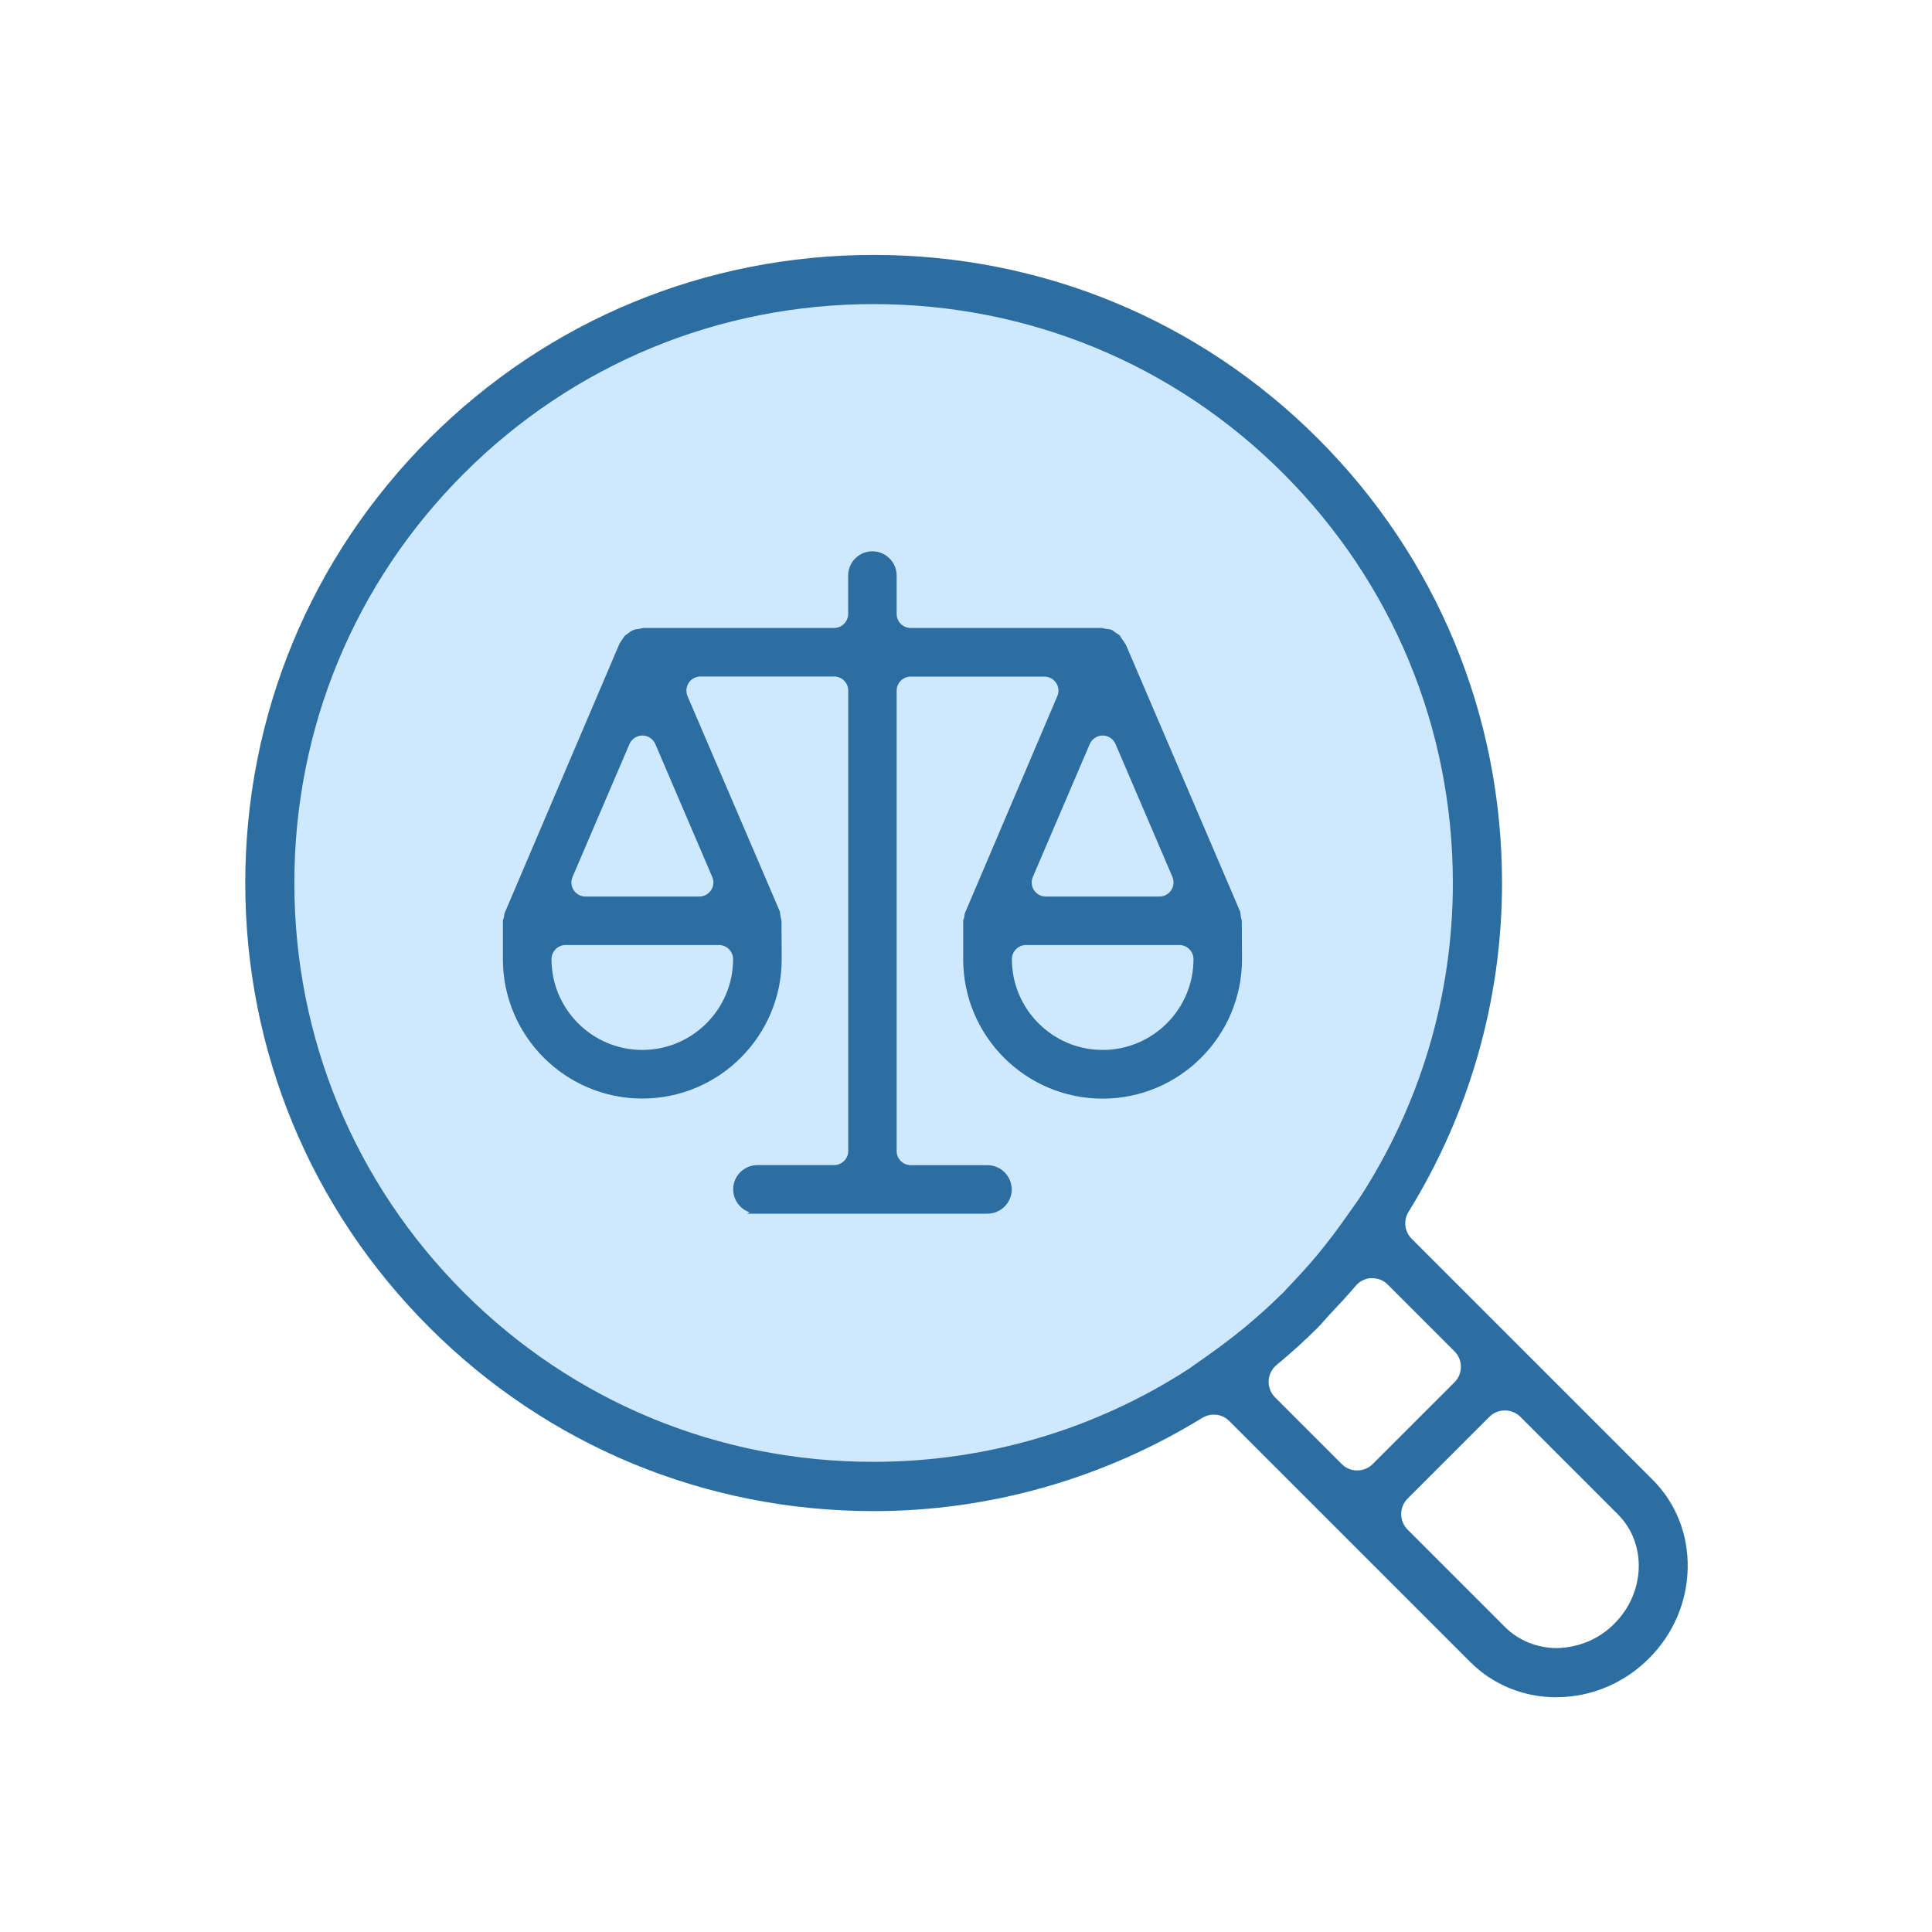
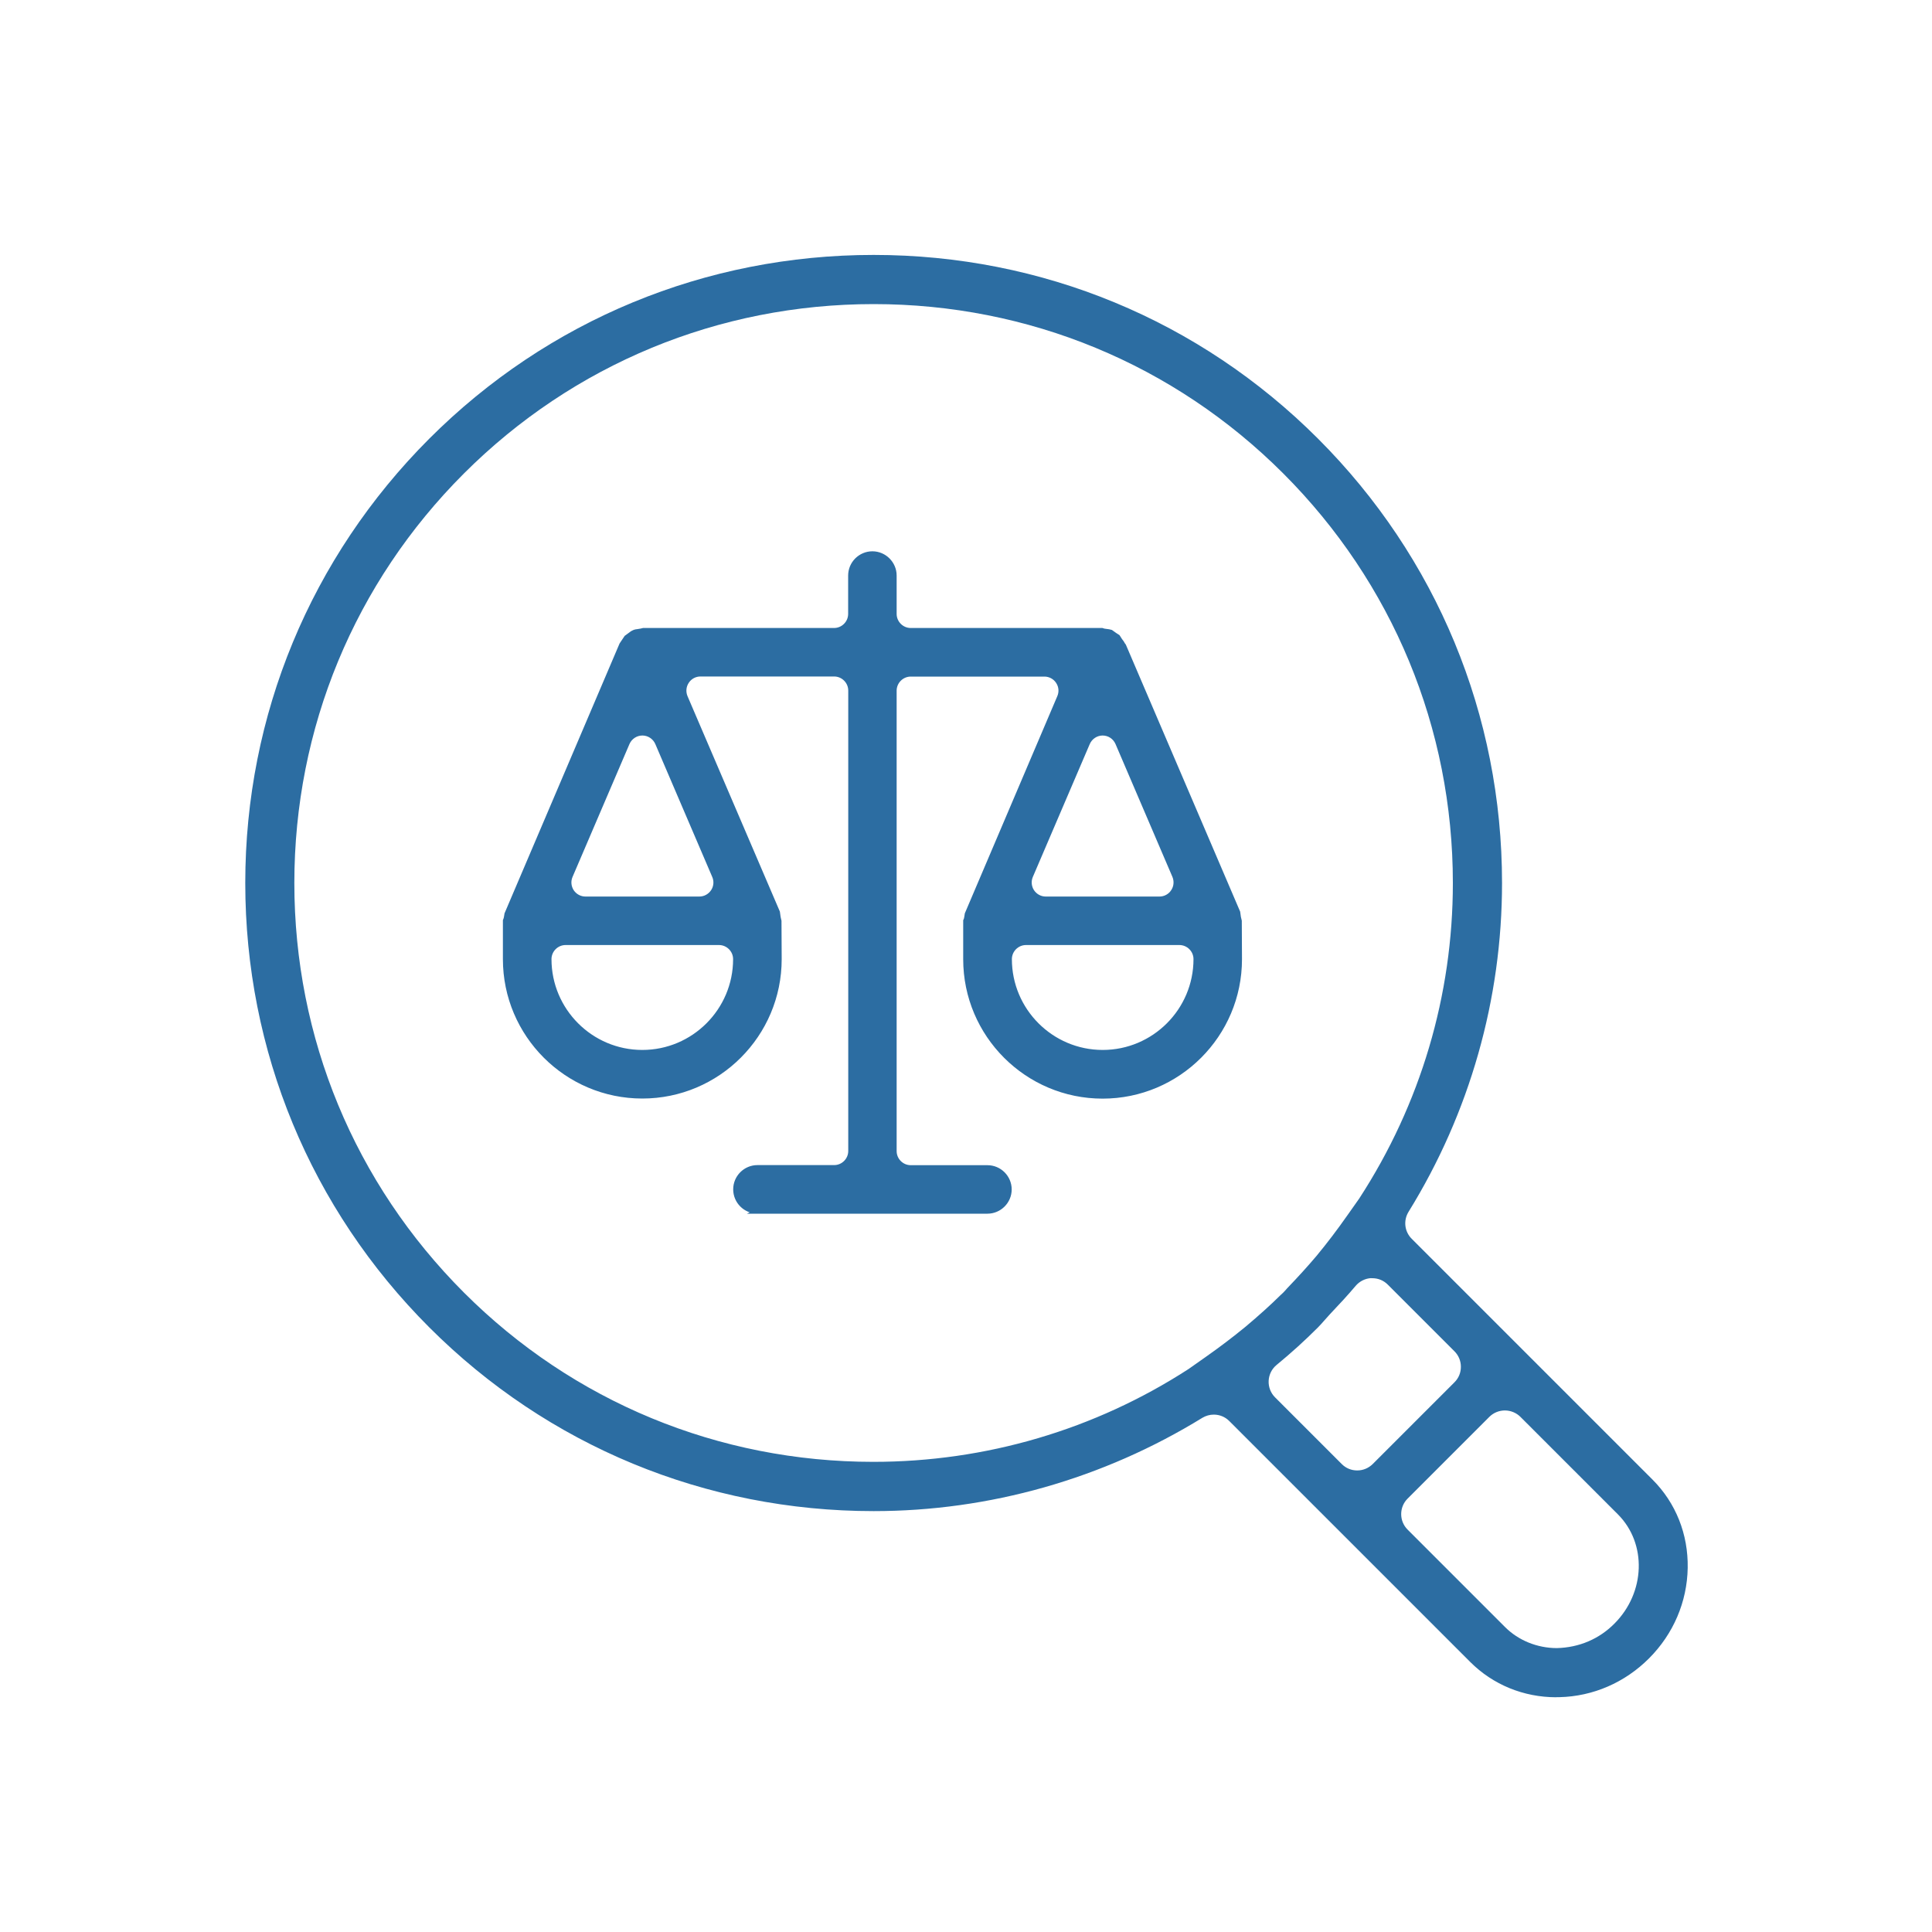
<svg xmlns="http://www.w3.org/2000/svg" id="Livello_2" data-name="Livello 2" viewBox="0 0 200 200">
  <defs>
    <style>
      .cls-1 {
        stroke: #2c6da2;
        stroke-miterlimit: 10;
        stroke-width: .5px;
      }

      .cls-1, .cls-2 {
        fill: #2c6da2;
      }

      .cls-3 {
        fill: #cee8fe;
      }
    </style>
  </defs>
  <g>
-     <circle class="cls-3" cx="90.33" cy="91.35" r="62.33" />
    <path class="cls-1" d="M78.41,125.38c-1.25,0-2.26-1.01-2.26-2.26s1.02-2.26,2.26-2.26h7.94c.94,0,1.71-.77,1.71-1.71v-47.66c0-.94-.77-1.71-1.71-1.71h-13.84c-.58,0-1.11.29-1.42.77-.32.48-.37,1.08-.15,1.61q9.54,22.26,9.55,22.28l.07.5c.02.13.06.26.09.4l.02,3.95c0,7.82-6.36,14.18-14.18,14.18s-14.18-6.36-14.18-14.18v-3.98c.05-.11.09-.25.11-.38l.05-.31,11.89-27.89s.49-.73.49-.73c0,0,.62-.45.63-.46.23-.13.36-.15.49-.16.34-.05.49-.08.63-.12.14,0,19.74,0,19.74,0,.94,0,1.71-.77,1.71-1.71v-3.97c0-1.25,1.02-2.26,2.26-2.26s2.26,1.02,2.26,2.26v3.97c0,.94.77,1.71,1.71,1.71h19.8s.19.07.34.08c.29.04.49.06.56.09,0,0,.41.3.42.3l.31.2.23.36s.18.25.19.26c.07.13.14.24.2.31q11.8,27.57,11.81,27.59l.07.5c.02.12.06.26.09.39l.02,3.96c0,7.82-6.36,14.18-14.18,14.18s-14.18-6.36-14.18-14.18v-3.98c.06-.11.09-.25.11-.38l.05-.32,9.56-22.45c.23-.53.18-1.13-.14-1.61-.31-.48-.85-.77-1.42-.77h-13.84c-.94,0-1.71.77-1.71,1.71v47.66c0,.94.77,1.71,1.71,1.71h7.94c1.25,0,2.26,1.02,2.26,2.26s-1.02,2.26-2.26,2.26h-23.83ZM106.21,97.58c-.94,0-1.71.77-1.71,1.71,0,5.32,4.33,9.65,9.65,9.65s9.65-4.33,9.65-9.65c0-.94-.77-1.71-1.71-1.71h-15.89ZM58.55,97.58c-.94,0-1.71.77-1.71,1.71,0,5.32,4.33,9.65,9.65,9.65s9.65-4.33,9.65-9.65c0-.94-.77-1.71-1.71-1.71h-15.89ZM114.15,75.89c-.68,0-1.3.41-1.57,1.04l-5.89,13.75c-.23.53-.17,1.13.14,1.61.32.48.85.77,1.42.77h11.78c.57,0,1.11-.29,1.42-.77.32-.48.37-1.08.15-1.61l-5.89-13.75c-.27-.63-.88-1.04-1.57-1.04ZM66.5,75.89c-.68,0-1.3.41-1.57,1.04l-5.89,13.75c-.23.53-.17,1.13.14,1.61.32.48.85.77,1.43.77h11.78c.58,0,1.11-.29,1.43-.77.32-.48.37-1.09.14-1.61l-5.89-13.75c-.27-.63-.89-1.04-1.57-1.04Z" />
  </g>
-   <path class="cls-2" d="M161.11,175.7c-3.39,0-6.56-1.3-8.91-3.65l-24.95-24.95c-.43-.43-1-.66-1.6-.66-.42,0-.83.12-1.18.33-10.28,6.32-22.05,9.66-34.03,9.66-17.4,0-33.74-6.76-46-19.02-12.29-12.29-19.05-28.63-19.05-46s6.77-33.71,19.05-46c12.27-12.27,28.6-19.02,46-19.02s33.73,6.75,46,19.02c12.29,12.29,19.05,28.63,19.05,46,0,12.01-3.34,23.79-9.68,34.04-.55.9-.42,2.04.33,2.79l24.93,24.93c2.41,2.41,3.7,5.65,3.64,9.14-.06,3.51-1.48,6.84-4.01,9.37-2.5,2.5-5.79,3.93-9.27,4.01h-.28s-.05,0-.05,0ZM155.78,146.01c-.6,0-1.18.24-1.6.66l-8.47,8.47c-.88.88-.88,2.32,0,3.2l10.1,10.1c1.37,1.37,3.32,2.17,5.36,2.17,2.32-.06,4.38-.95,5.95-2.53,3.22-3.22,3.38-8.29.37-11.31l-10.1-10.1c-.42-.42-1.01-.66-1.6-.66ZM141.95,132.31c-.61.03-1.21.32-1.62.81-.82.97-1.68,1.9-2.65,2.92l-.6.67c-.24.27-.44.5-.65.71-1.36,1.36-2.77,2.64-4.28,3.88-.49.4-.79,1-.82,1.64-.03.64.21,1.26.66,1.71l6.91,6.91c.43.43.99.66,1.6.66s1.17-.24,1.6-.66l8.47-8.47c.43-.43.66-.99.66-1.6s-.24-1.18-.66-1.6l-6.91-6.91c-.43-.43-.99-.66-1.6-.66-.02,0-.1,0-.12,0ZM90.43,31.48c-16.03,0-31.09,6.23-42.4,17.53-11.33,11.32-17.56,26.38-17.56,42.4s6.24,31.08,17.56,42.4c11.3,11.3,26.35,17.52,42.38,17.52,11.64,0,22.93-3.33,32.63-9.61l1.79-1.26c1.42-1,2.77-2.02,4.11-3.12,1.39-1.17,2.58-2.24,3.62-3.27l.26-.24c.15-.15.29-.31.42-.46,1.19-1.24,2.14-2.29,3.03-3.34,1.11-1.34,2.15-2.71,3.21-4.22l1.22-1.73c6.35-9.76,9.7-21.04,9.7-32.67,0-16.02-6.24-31.08-17.56-42.4-11.31-11.31-26.37-17.53-42.4-17.53Z" />
+   <path class="cls-2" d="M161.11,175.7c-3.39,0-6.56-1.3-8.91-3.65l-24.95-24.95c-.43-.43-1-.66-1.6-.66-.42,0-.83.12-1.18.33-10.28,6.32-22.05,9.66-34.03,9.66-17.4,0-33.74-6.76-46-19.02-12.29-12.29-19.05-28.63-19.05-46s6.77-33.71,19.05-46c12.27-12.27,28.6-19.02,46-19.02s33.73,6.75,46,19.02c12.29,12.29,19.05,28.63,19.05,46,0,12.01-3.34,23.79-9.68,34.04-.55.9-.42,2.04.33,2.79l24.93,24.93c2.41,2.41,3.7,5.65,3.64,9.14-.06,3.51-1.48,6.84-4.01,9.37-2.5,2.5-5.79,3.93-9.27,4.01h-.28s-.05,0-.05,0ZM155.78,146.01c-.6,0-1.18.24-1.6.66l-8.47,8.47c-.88.88-.88,2.32,0,3.2l10.1,10.1c1.37,1.37,3.32,2.17,5.36,2.17,2.32-.06,4.38-.95,5.95-2.53,3.22-3.22,3.38-8.29.37-11.31l-10.1-10.1c-.42-.42-1.01-.66-1.6-.66ZM141.95,132.31c-.61.03-1.21.32-1.62.81-.82.97-1.68,1.9-2.65,2.92l-.6.67c-.24.27-.44.5-.65.71-1.36,1.36-2.77,2.64-4.28,3.88-.49.4-.79,1-.82,1.64-.03.64.21,1.26.66,1.71l6.91,6.91c.43.43.99.66,1.6.66s1.17-.24,1.6-.66l8.47-8.47c.43-.43.66-.99.66-1.6s-.24-1.18-.66-1.6l-6.91-6.91c-.43-.43-.99-.66-1.6-.66-.02,0-.1,0-.12,0M90.43,31.48c-16.03,0-31.09,6.23-42.4,17.53-11.33,11.32-17.56,26.38-17.56,42.4s6.24,31.08,17.56,42.4c11.3,11.3,26.35,17.52,42.38,17.52,11.64,0,22.93-3.33,32.63-9.61l1.79-1.26c1.42-1,2.77-2.02,4.11-3.12,1.39-1.17,2.58-2.24,3.62-3.27l.26-.24c.15-.15.29-.31.42-.46,1.19-1.24,2.14-2.29,3.03-3.34,1.11-1.34,2.15-2.71,3.21-4.22l1.22-1.73c6.35-9.76,9.7-21.04,9.7-32.67,0-16.02-6.24-31.08-17.56-42.4-11.31-11.31-26.37-17.53-42.4-17.53Z" />
</svg>